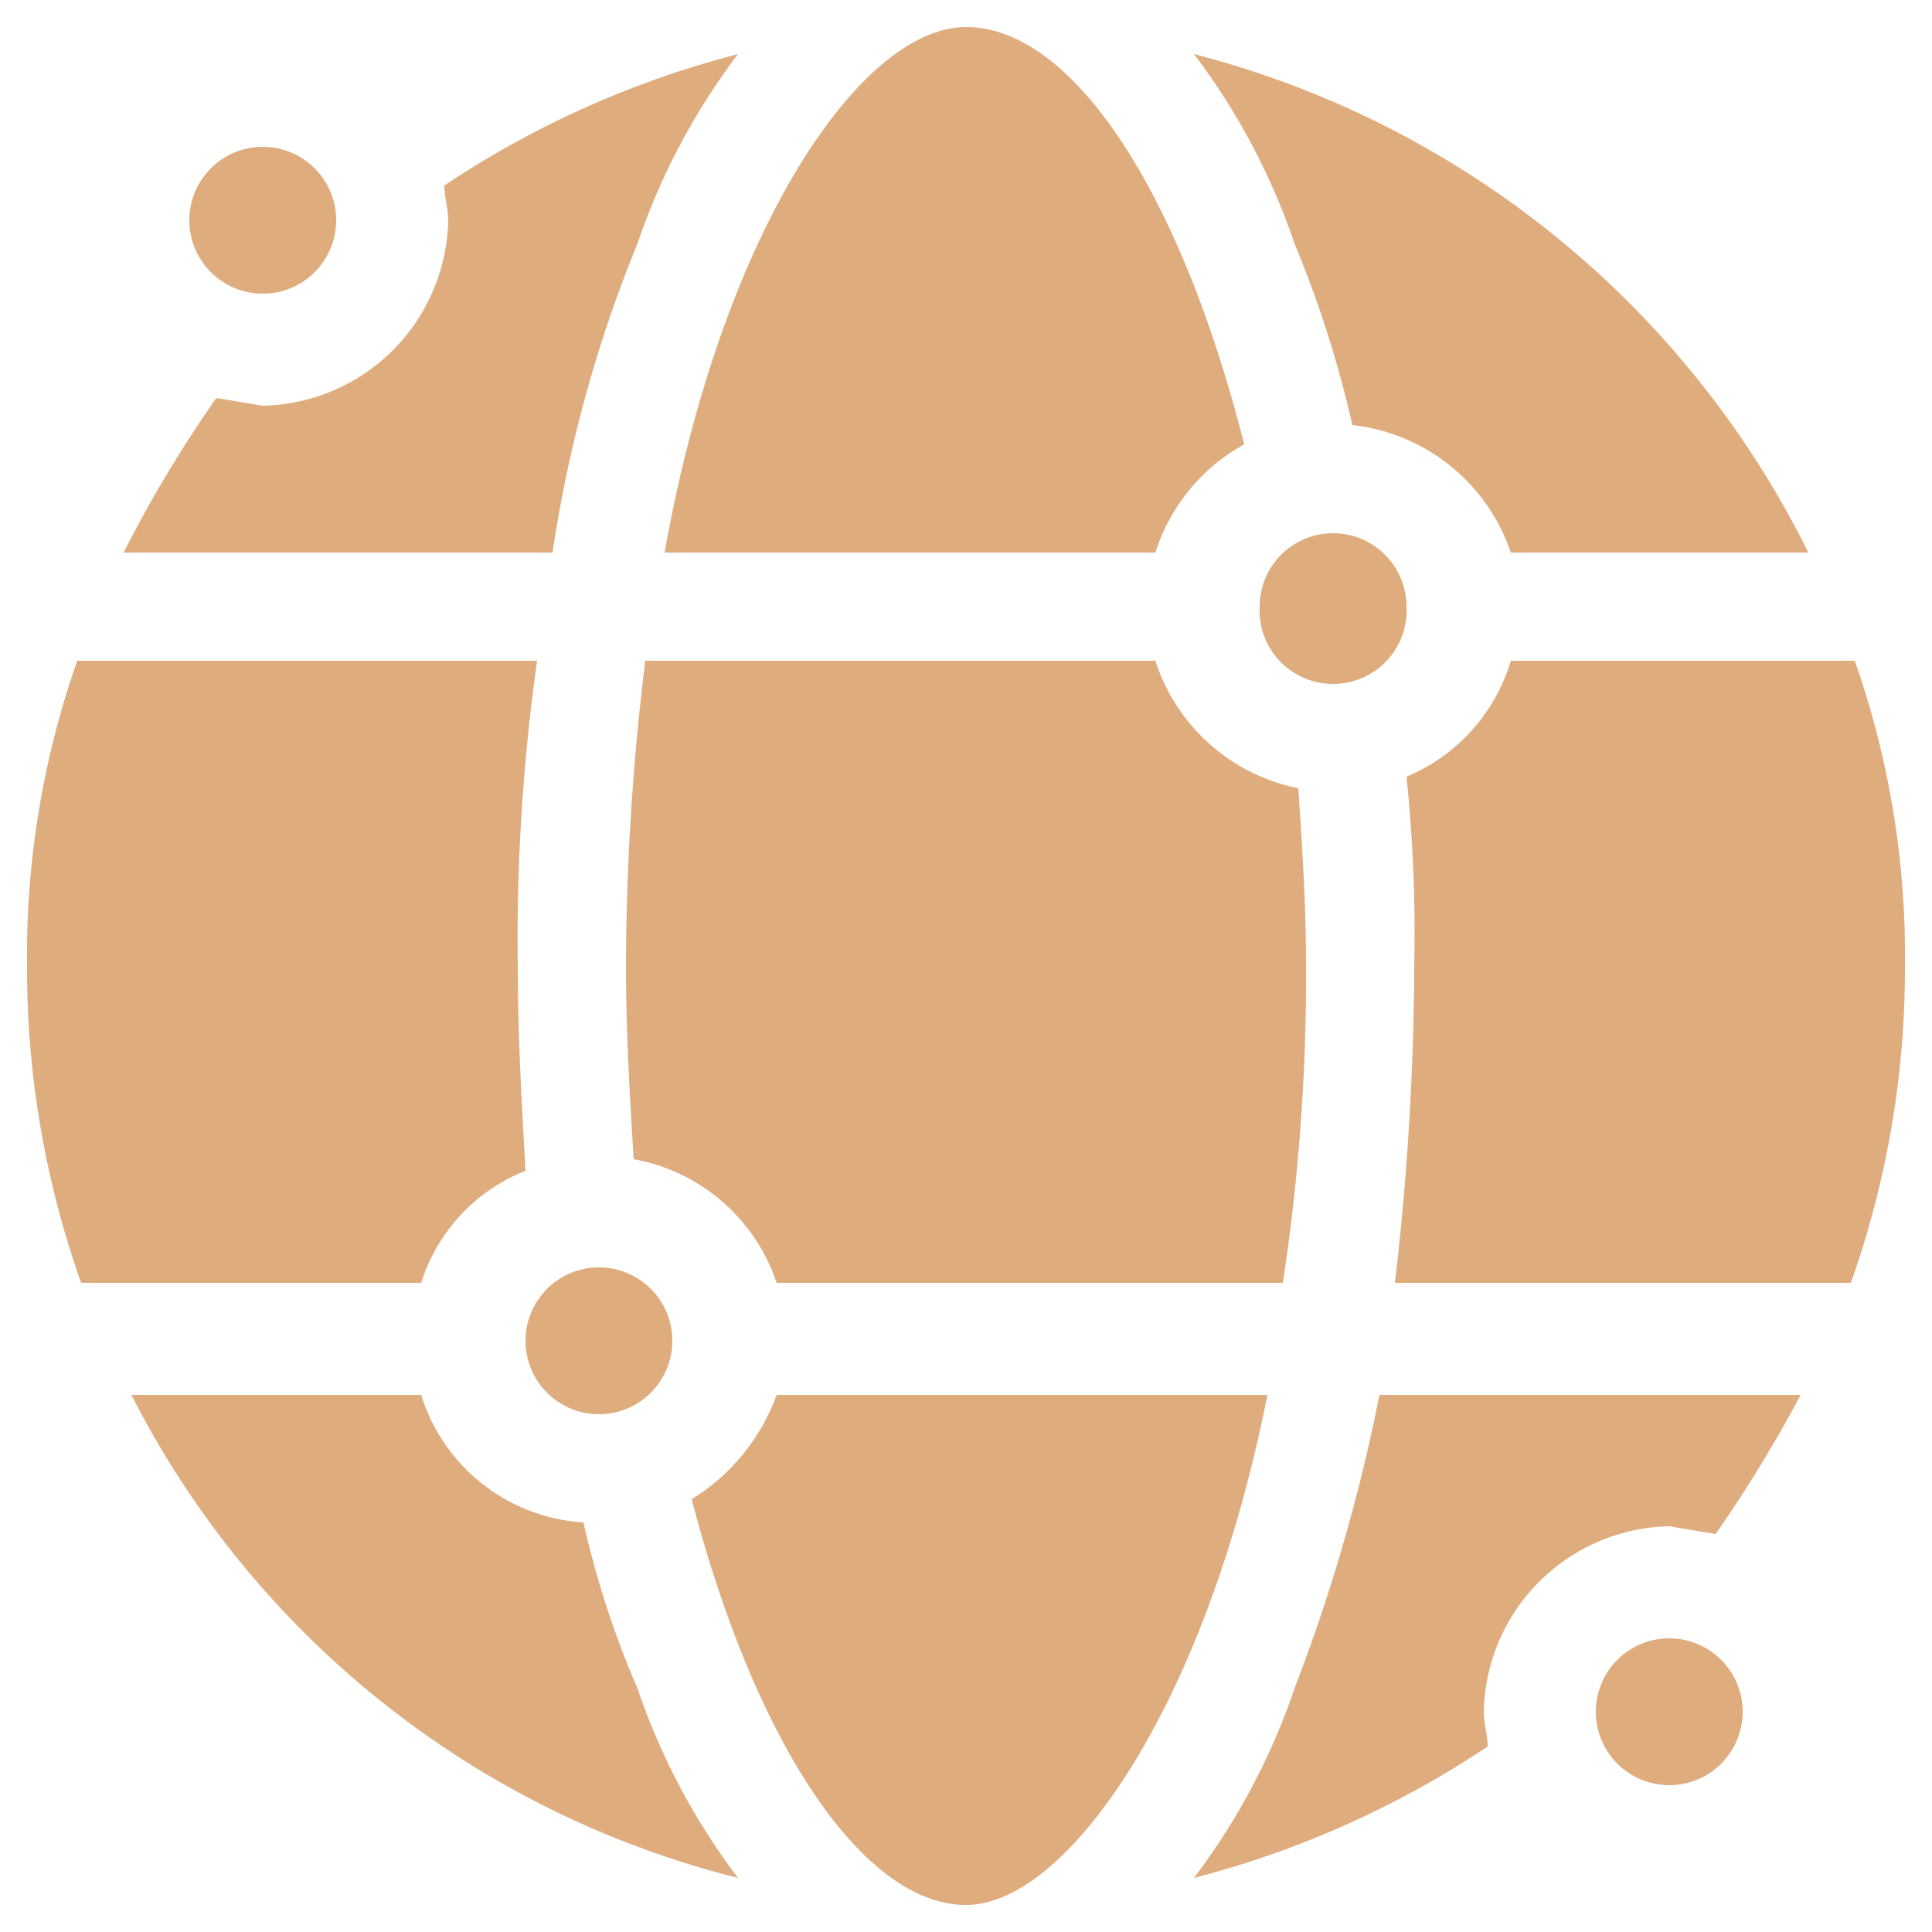
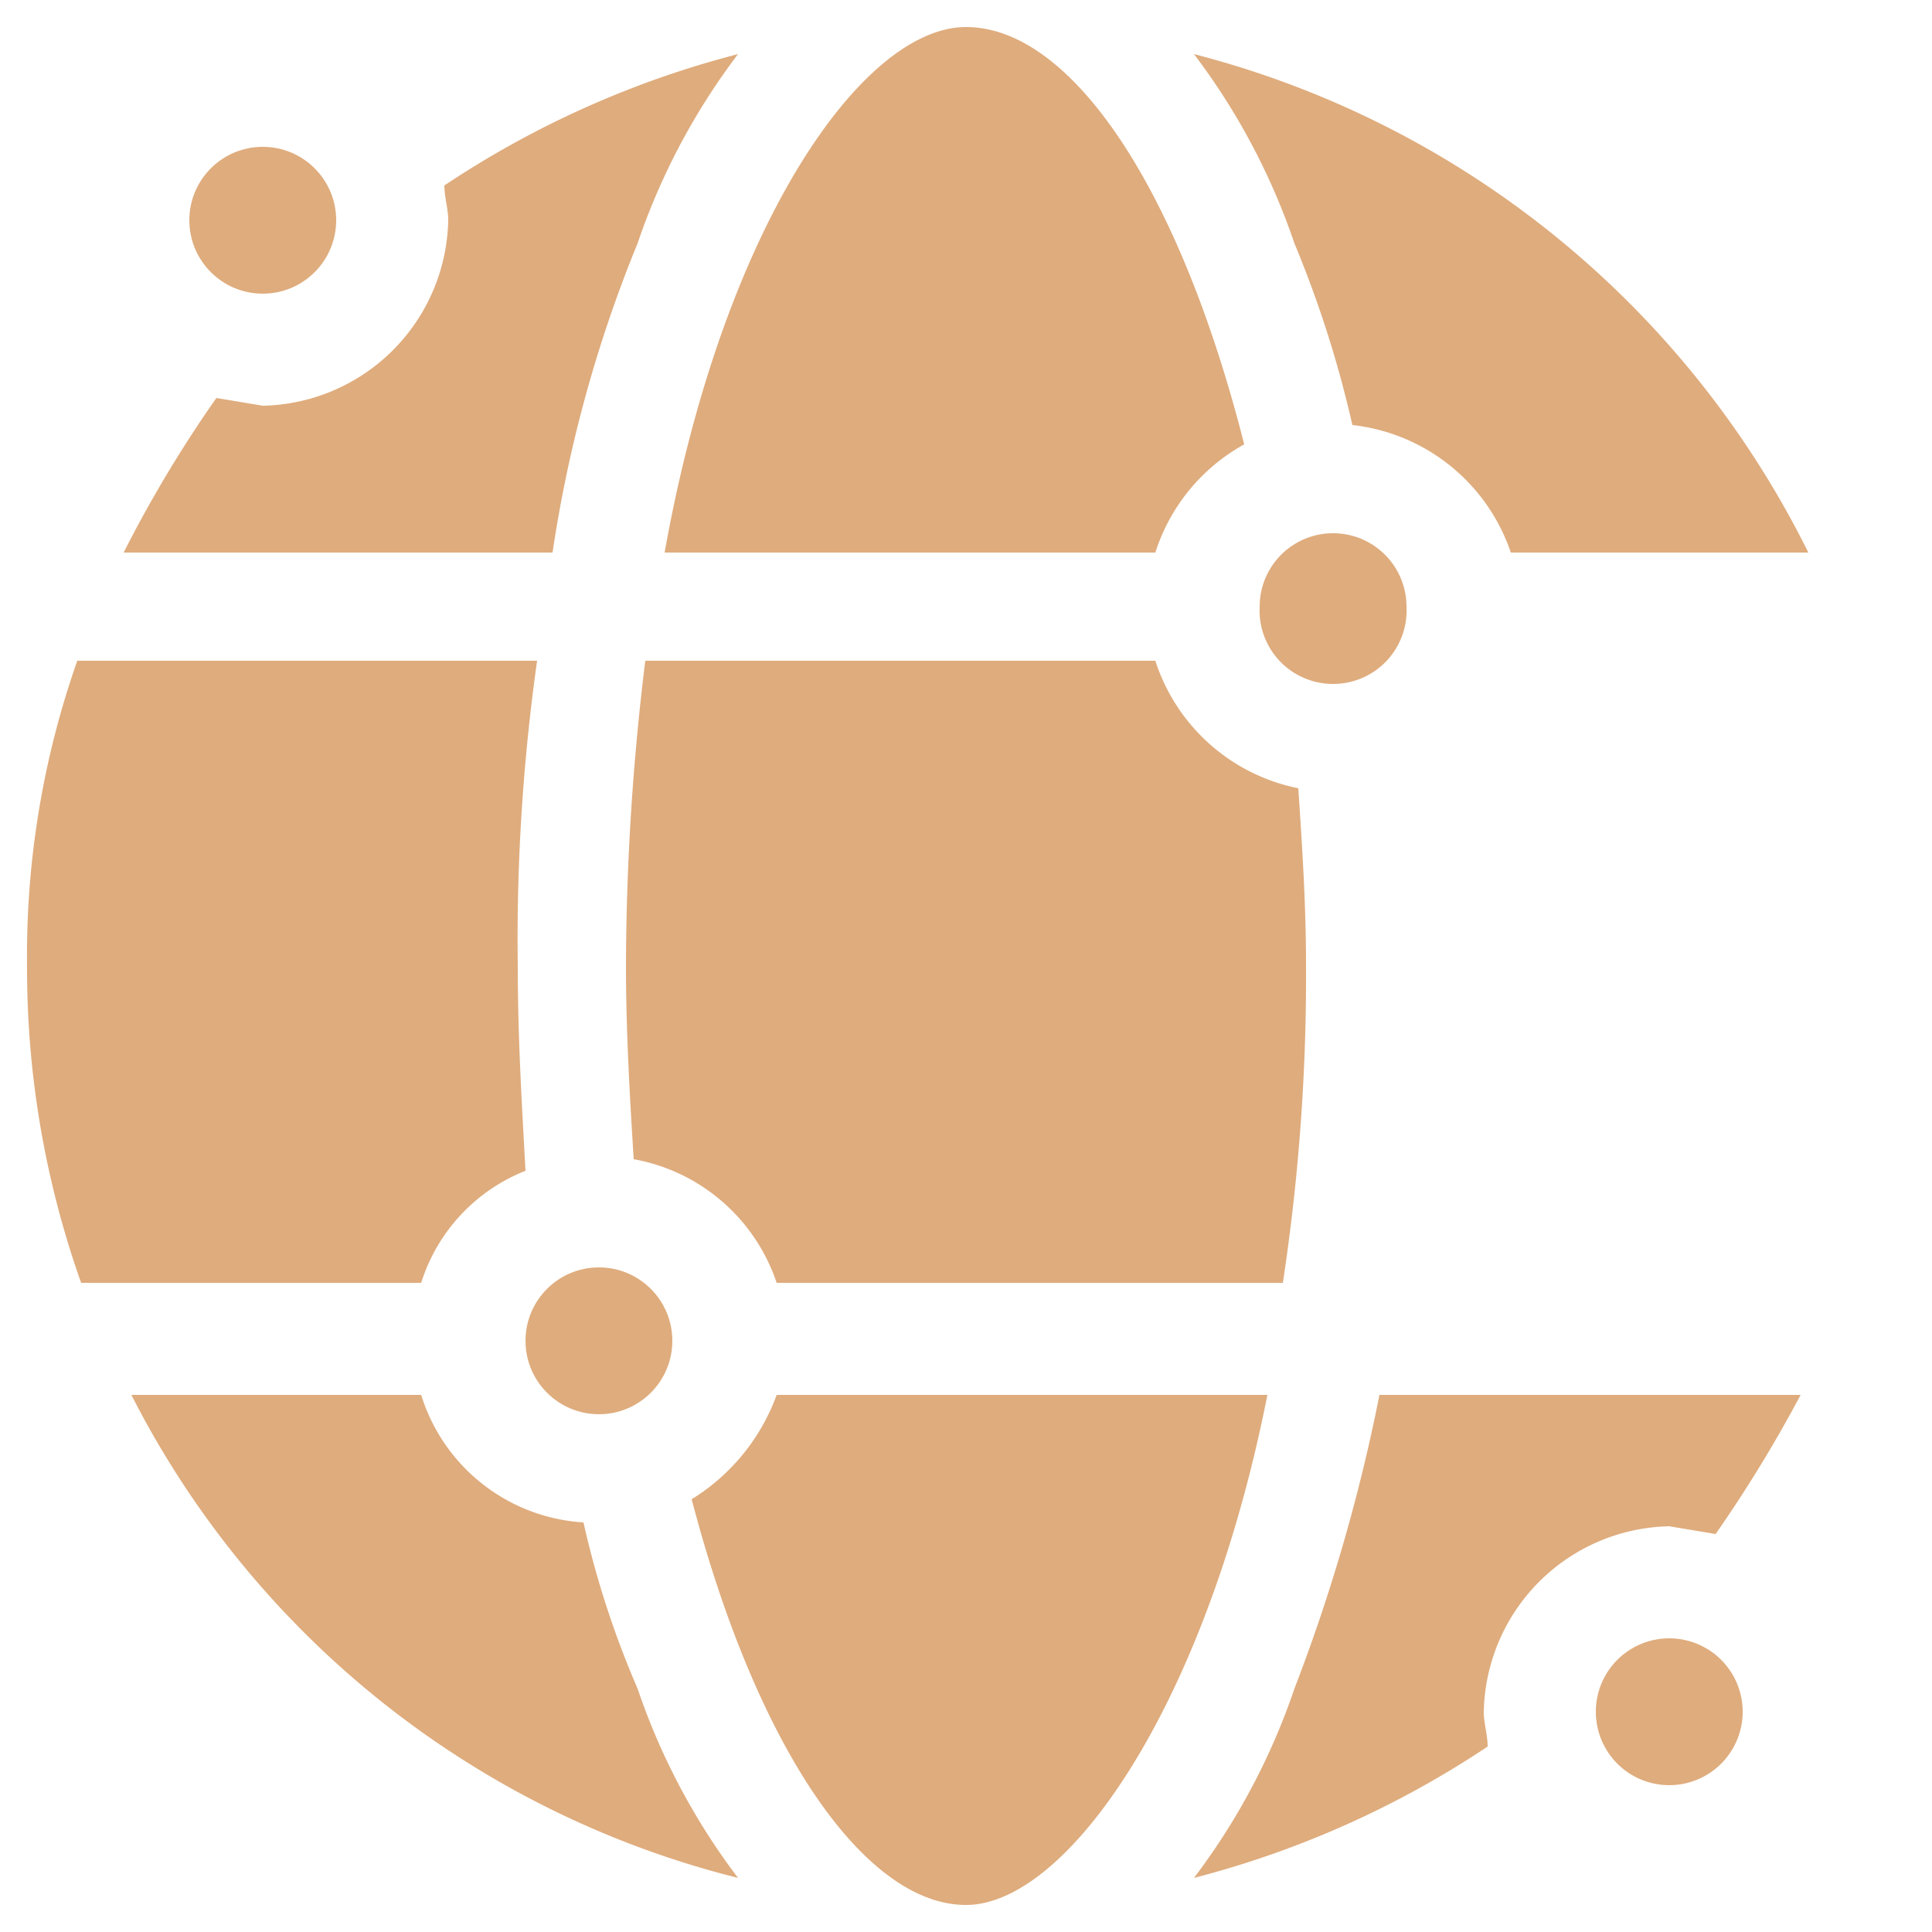
<svg xmlns="http://www.w3.org/2000/svg" viewBox="0 0 50 50">
  <path d="M33.8,25c0-1.6-.1-3.1-.2-4.6a4.9,4.9,0,0,1-3.7-3.3H16.7a65.6,65.6,0,0,0-.5,7.9c0,1.7.1,3.4.2,5a4.8,4.8,0,0,1,3.7,3.2H33.2A52.7,52.7,0,0,0,33.8,25Z" style="fill:#dfac7d" />
  <path d="M35,11a4.9,4.9,0,0,1,4.1,3.3h7.7A24.6,24.6,0,0,0,30.9,1.4a17.3,17.3,0,0,1,2.6,4.9A28.8,28.8,0,0,1,35,11Z" style="fill:#dfac7d" />
  <path d="M13.6,30.3c-.1-1.8-.2-3.5-.2-5.3a51.6,51.6,0,0,1,.5-7.9H2A23,23,0,0,0,.7,25a24.3,24.3,0,0,0,1.4,8.2h8.8A4.6,4.6,0,0,1,13.6,30.3Z" style="fill:#dfac7d" />
  <path d="M15.1,39.4a4.7,4.7,0,0,1-4.2-3.3H3.4A24.2,24.2,0,0,0,19.1,48.6a17.3,17.3,0,0,1-2.6-4.9A24.1,24.1,0,0,1,15.1,39.4Z" style="fill:#dfac7d" />
  <path d="M17.2,14.3H29.9a4.9,4.9,0,0,1,2.3-2.8C30.5,4.8,27.7.7,25,.7S18.7,5.9,17.2,14.3Z" style="fill:#dfac7d" />
  <path d="M11.6,5.7a4.9,4.9,0,0,1-4.8,4.8l-1.2-.2a32.6,32.6,0,0,0-2.4,4H14.3a34.4,34.4,0,0,1,2.2-8,17.3,17.3,0,0,1,2.6-4.9,24.9,24.9,0,0,0-7.6,3.4C11.5,5.1,11.6,5.4,11.6,5.7Z" style="fill:#dfac7d" />
  <path d="M38.4,44.3a4.9,4.9,0,0,1,4.8-4.8l1.2.2a34.8,34.8,0,0,0,2.2-3.6H35.7a45.8,45.8,0,0,1-2.2,7.6,17.3,17.3,0,0,1-2.6,4.9,24.9,24.9,0,0,0,7.6-3.4c0-.3-.1-.6-.1-.9Z" style="fill:#dfac7d" />
  <path d="M32.8,36.1H20.1a5.3,5.3,0,0,1-2.2,2.7c1.7,6.5,4.5,10.5,7.1,10.5S31.2,44.2,32.8,36.1Z" style="fill:#dfac7d" />
-   <path d="M47.9,33.2A24.3,24.3,0,0,0,49.3,25,23,23,0,0,0,48,17.1H39.1a4.7,4.7,0,0,1-2.7,3,39.3,39.3,0,0,1,.2,4.9,72.2,72.2,0,0,1-.5,8.2Z" style="fill:#dfac7d" />
  <path d="M34.5,17.7a1.9,1.9,0,0,0,1.9-2,1.9,1.9,0,0,0-3.8,0A1.9,1.9,0,0,0,34.5,17.7Z" style="fill:#dfac7d" />
  <circle cx="15.5" cy="34.7" r="1.9" style="fill:#dfac7d" />
  <circle cx="6.8" cy="5.7" r="1.9" style="fill:#dfac7d" />
  <path d="M43.2,42.4a1.9,1.9,0,0,0,0,3.8,1.9,1.9,0,1,0,0-3.8Z" style="fill:#dfac7d" />
</svg>